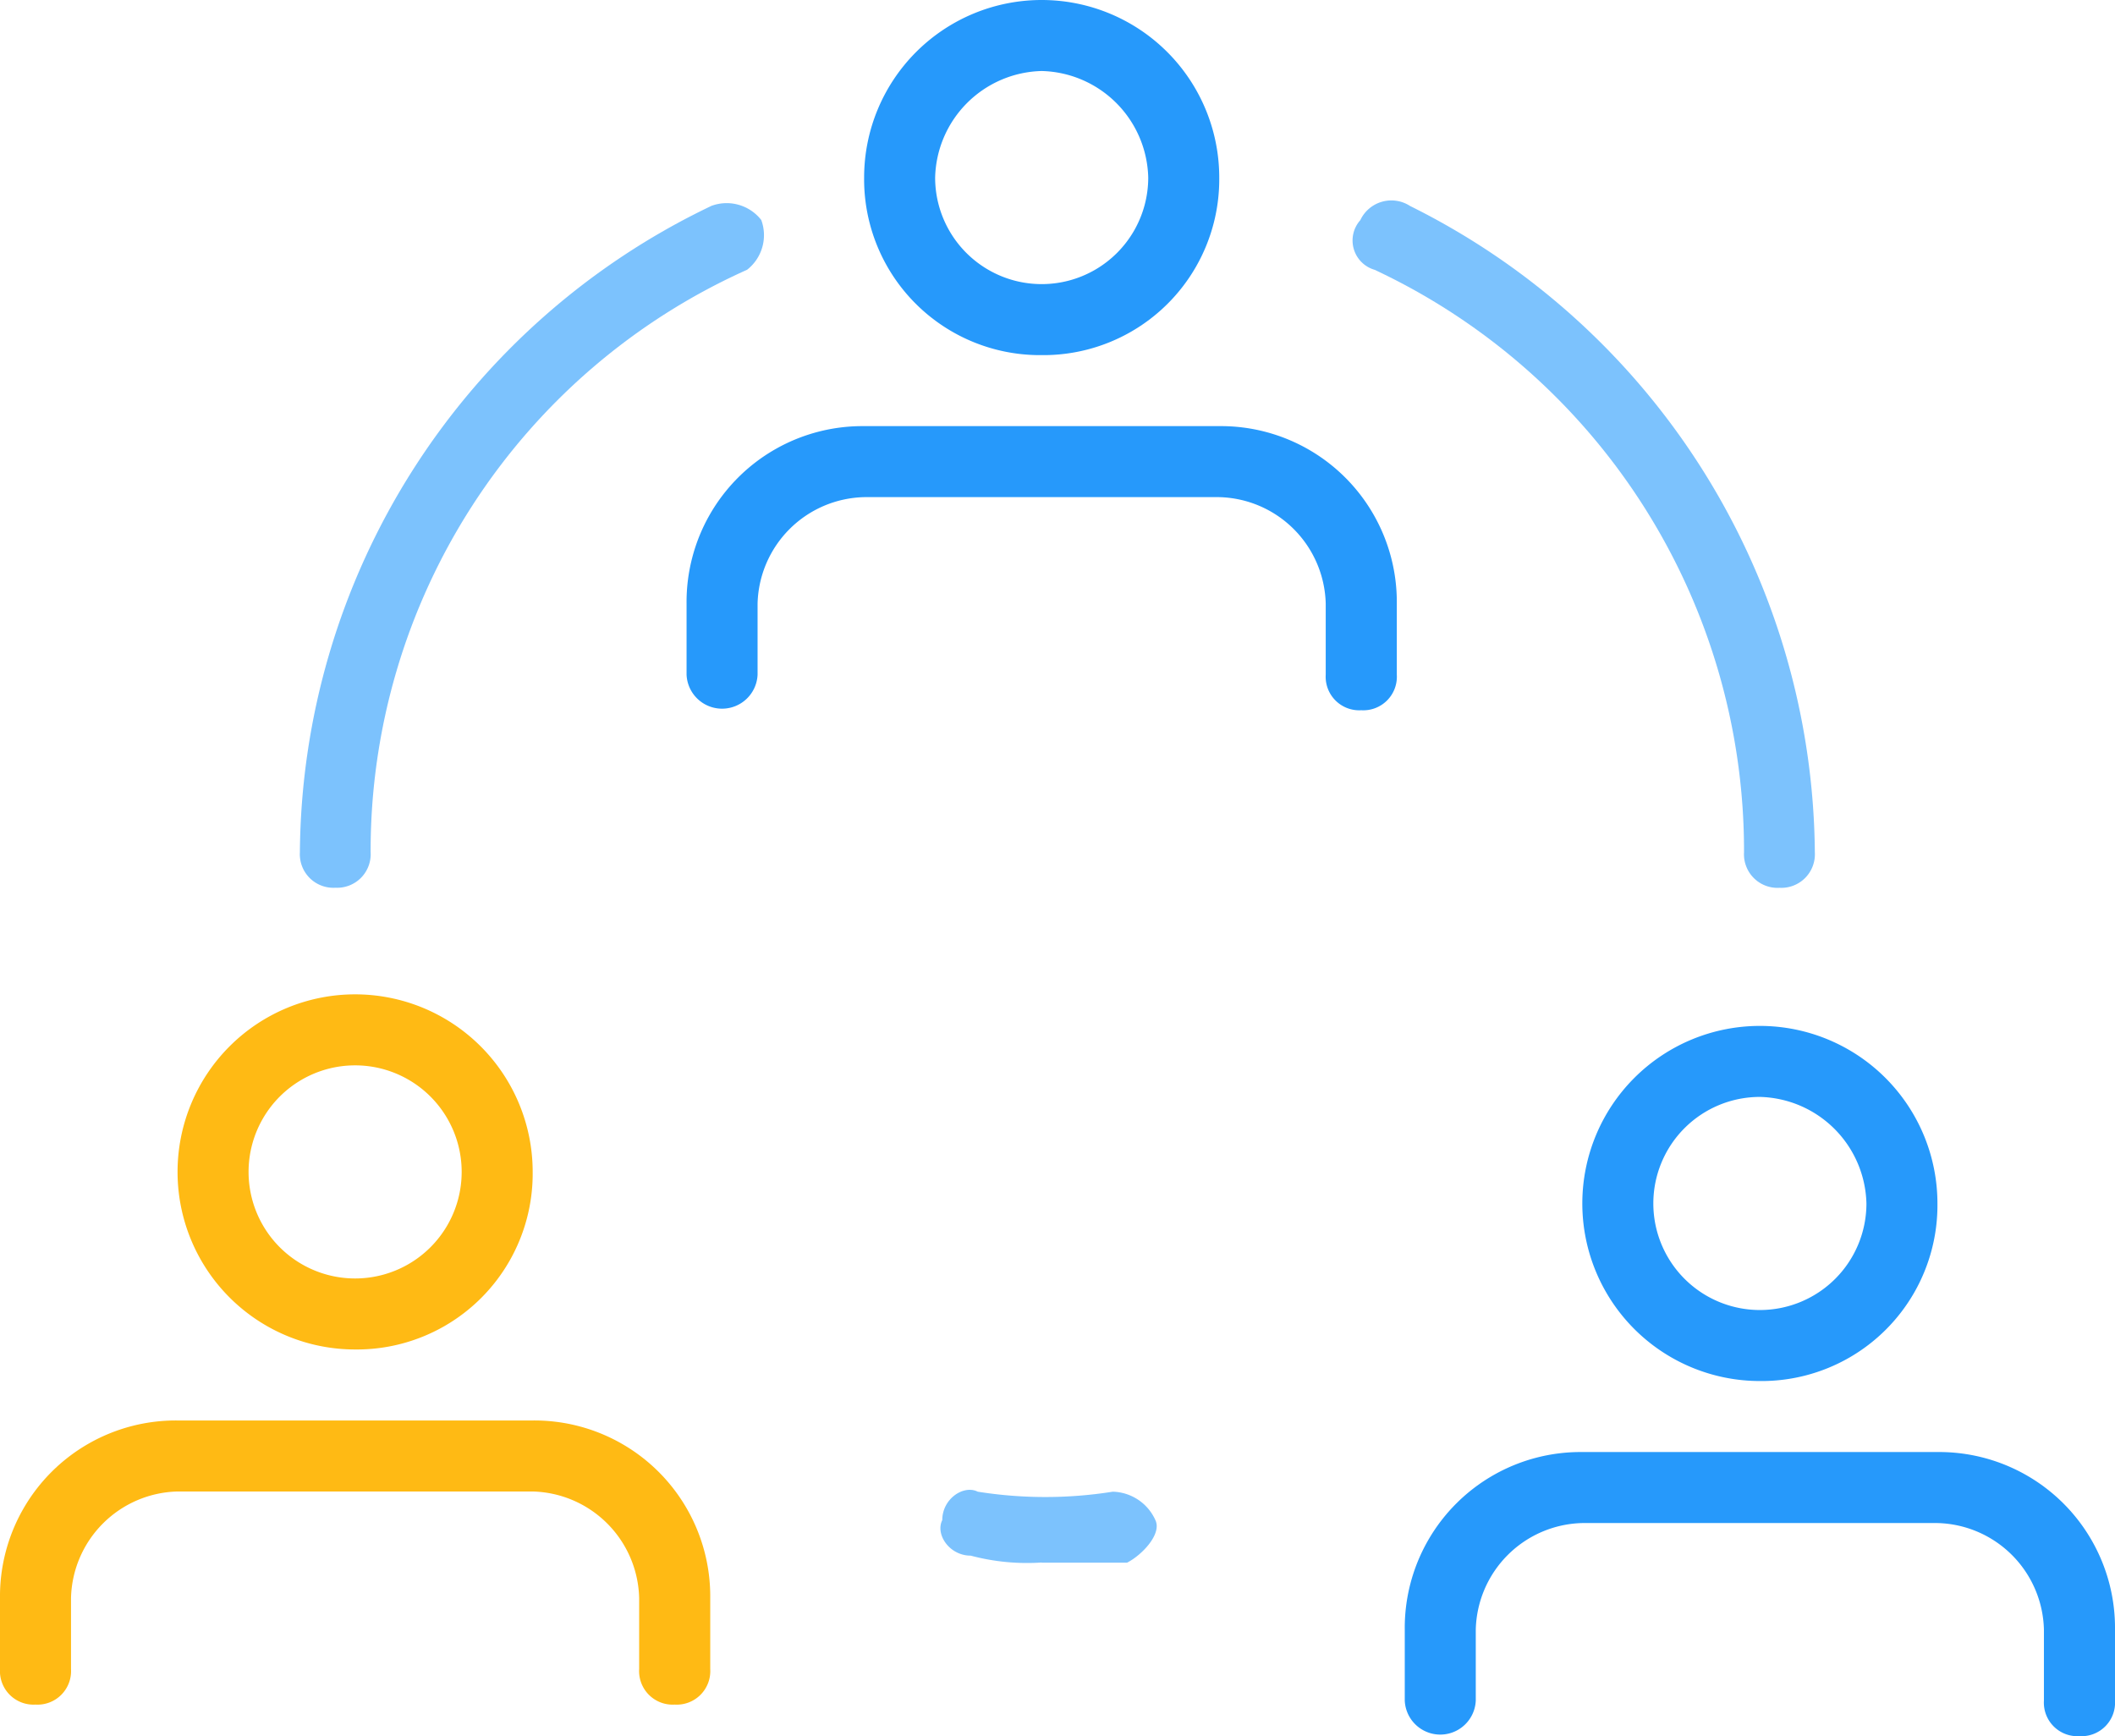
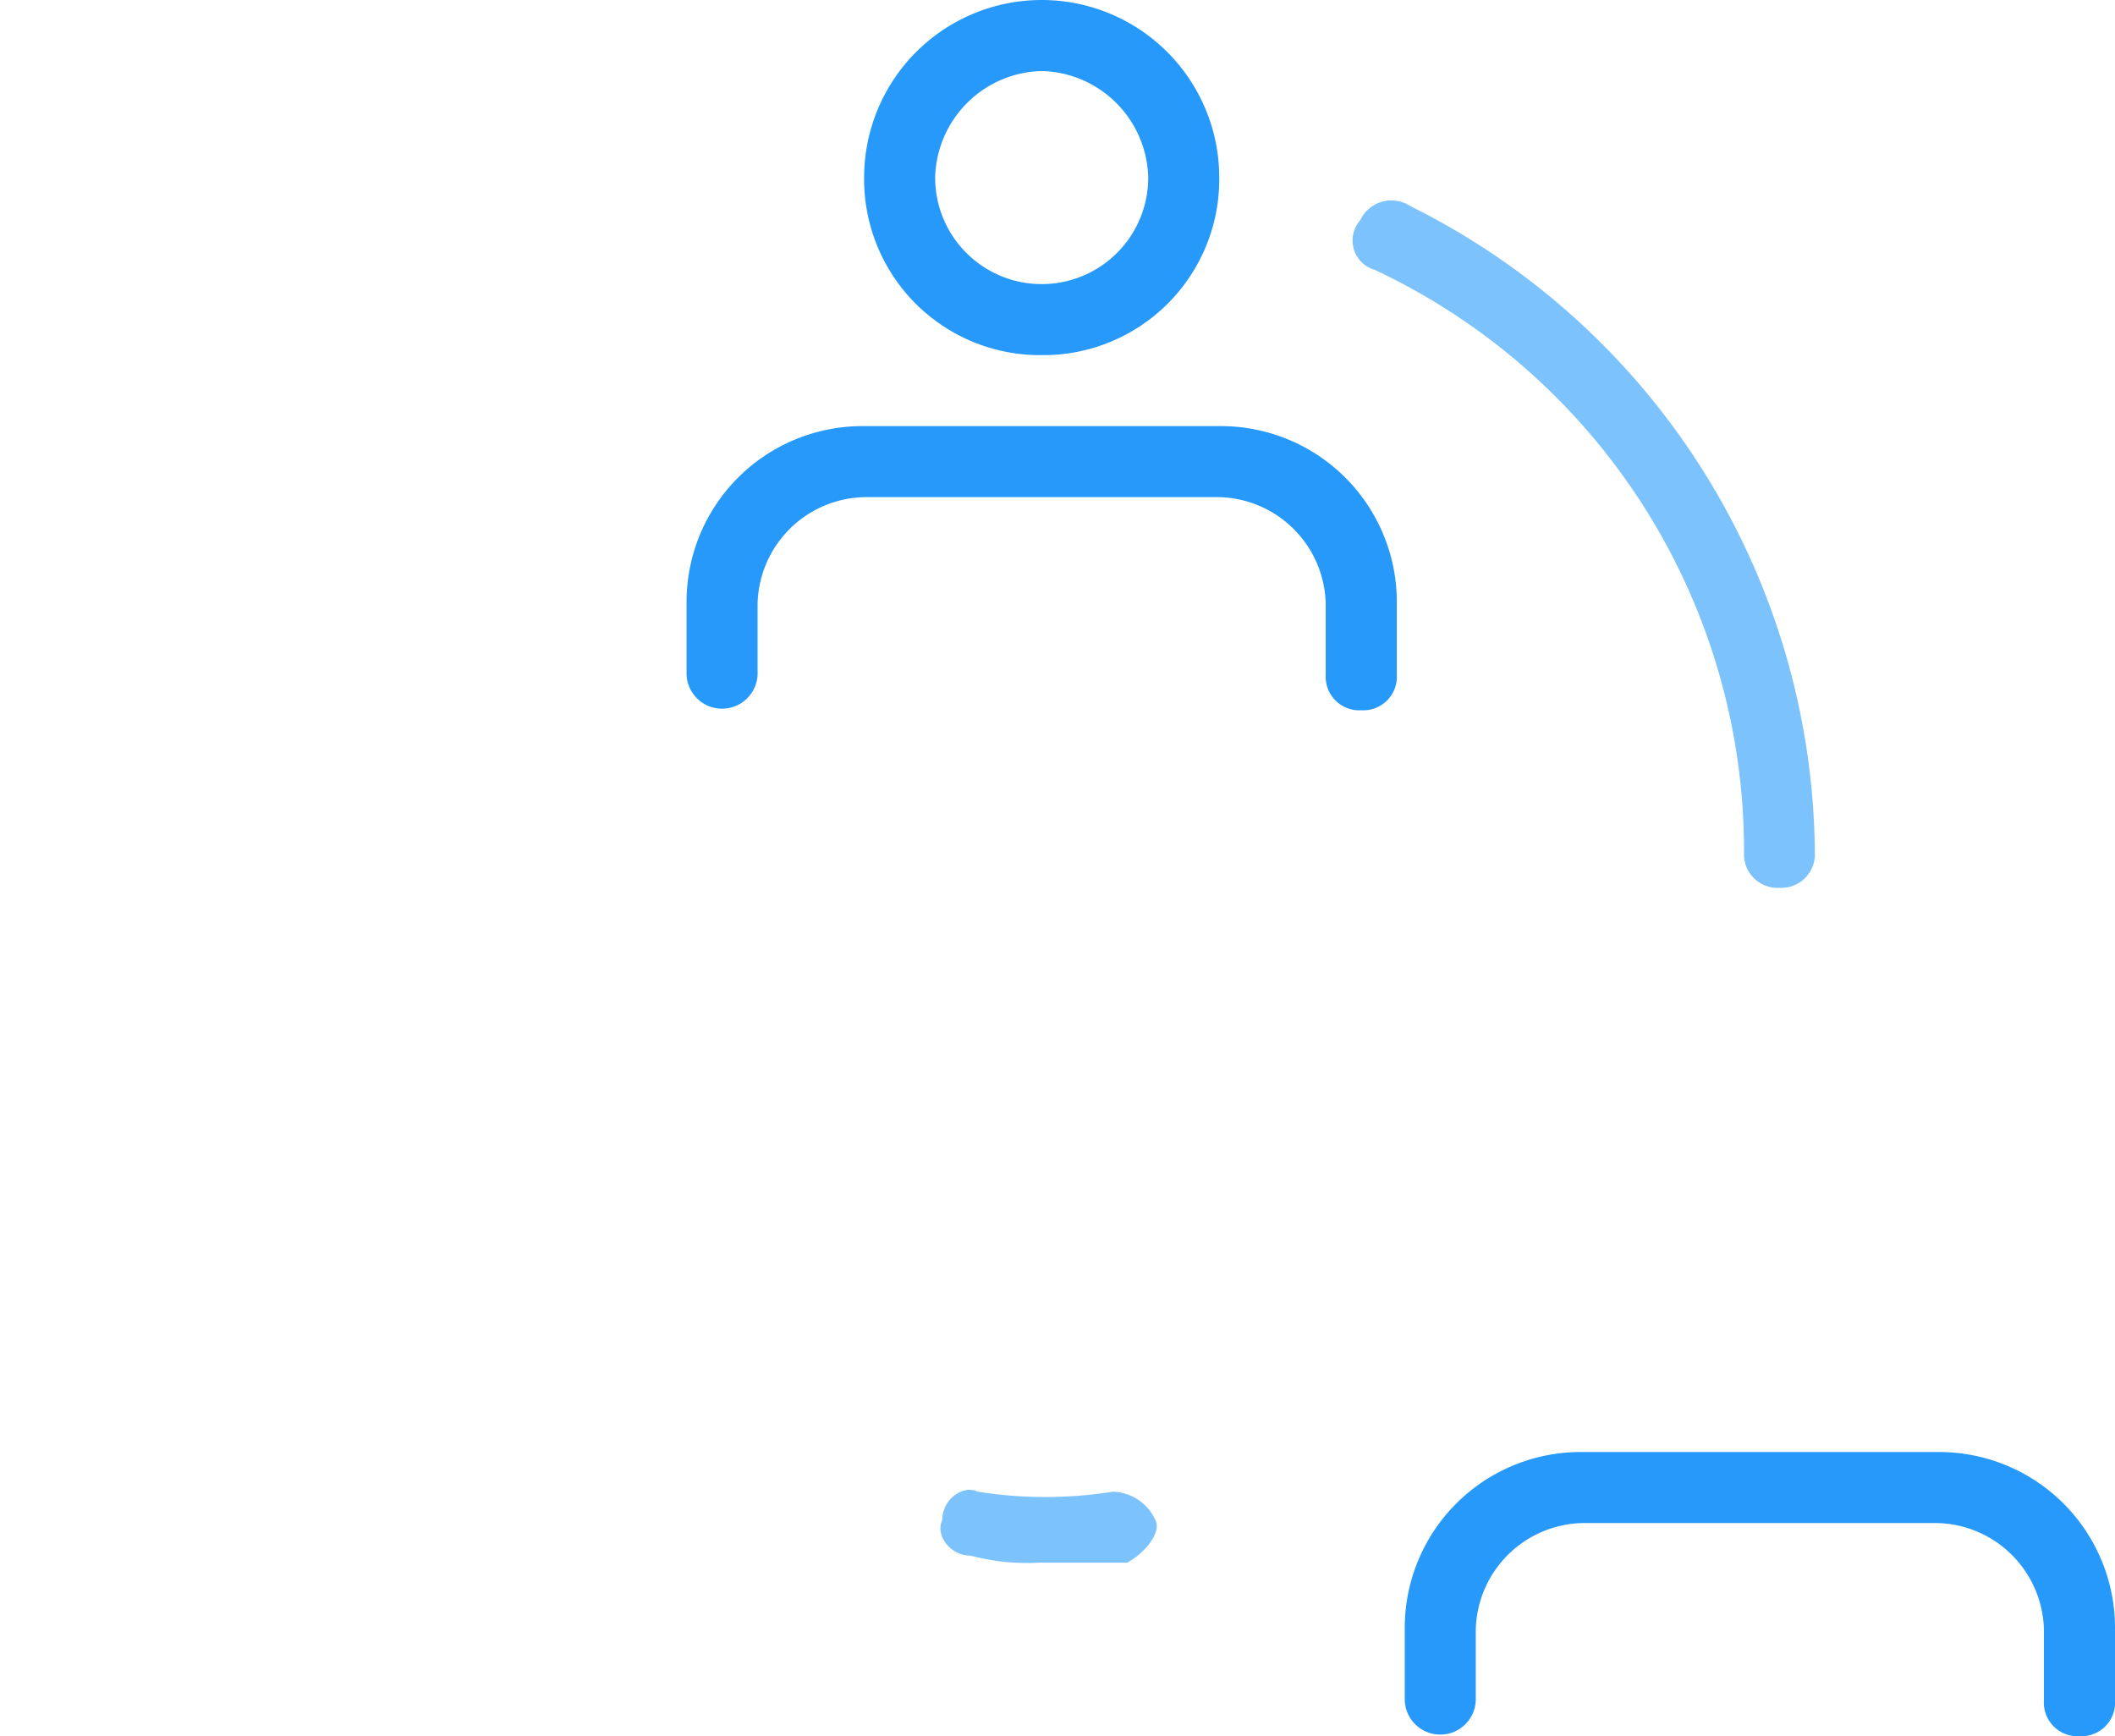
<svg xmlns="http://www.w3.org/2000/svg" id="leadership" width="30.827" height="25.305" viewBox="0 0 30.827 25.305">
  <defs>
    <style>
            .cls-1{fill:#2699fb}.cls-2{fill:#ffba14}.cls-3{fill:rgba(38,153,251,.6)}
        </style>
  </defs>
  <g id="Grupo_3348" data-name="Grupo 3348" transform="translate(12.595)">
    <path id="Trazado_3596" d="M12.088 5.176A2.563 2.563 0 0 1 9.5 2.588a2.588 2.588 0 1 1 5.176 0 2.563 2.563 0 0 1-2.588 2.588zm0-4.141a1.592 1.592 0 0 0-1.553 1.553 1.553 1.553 0 1 0 3.106 0 1.592 1.592 0 0 0-1.553-1.553z" class="cls-1" data-name="Trazado 3596" transform="translate(-9.5)" />
  </g>
  <g id="Grupo_3349" data-name="Grupo 3349" transform="translate(10.007 6.211)">
    <path id="Trazado_3597" d="M16.834 10.141a.489.489 0 0 1-.518-.518V8.588a1.592 1.592 0 0 0-1.553-1.553H9.588a1.592 1.592 0 0 0-1.553 1.553v1.035a.518.518 0 0 1-1.035 0V8.588A2.563 2.563 0 0 1 9.588 6h5.176a2.563 2.563 0 0 1 2.588 2.588v1.035a.489.489 0 0 1-.518.518z" class="cls-1" data-name="Trazado 3597" transform="translate(-7 -6)" />
  </g>
  <g id="Grupo_3350" data-name="Grupo 3350" transform="translate(2.588 14.493)">
-     <path id="Trazado_3598" d="M5.088 19.176a2.588 2.588 0 1 1 2.588-2.588 2.563 2.563 0 0 1-2.588 2.588zm0-4.141a1.553 1.553 0 0 0 0 3.106 1.553 1.553 0 0 0 0-3.106z" class="cls-2" data-name="Trazado 3598" transform="translate(-2.5 -14)" />
-   </g>
+     </g>
  <g id="Grupo_3351" data-name="Grupo 3351" transform="translate(0 20.704)">
-     <path id="Trazado_3599" d="M9.834 24.141a.489.489 0 0 1-.518-.518v-1.035a1.592 1.592 0 0 0-1.553-1.553H2.588a1.592 1.592 0 0 0-1.553 1.553v1.035a.489.489 0 0 1-.518.518.489.489 0 0 1-.517-.518v-1.035A2.563 2.563 0 0 1 2.588 20h5.176a2.563 2.563 0 0 1 2.588 2.588v1.035a.489.489 0 0 1-.518.518z" class="cls-2" data-name="Trazado 3599" transform="translate(0 -20)" />
-   </g>
+     </g>
  <g id="Grupo_3352" data-name="Grupo 3352" transform="translate(23.063 14.953)">
-     <path id="Trazado_3600" d="M19.088 19.176a2.588 2.588 0 1 1 2.588-2.588 2.563 2.563 0 0 1-2.588 2.588zm0-4.141a1.553 1.553 0 1 0 1.553 1.553 1.592 1.592 0 0 0-1.553-1.553z" class="cls-1" data-name="Trazado 3600" transform="translate(-16.5 -14)" />
-   </g>
+     </g>
  <g id="Grupo_3353" data-name="Grupo 3353" transform="translate(20.475 21.164)">
    <path id="Trazado_3601" d="M23.834 24.141a.489.489 0 0 1-.518-.518v-1.035a1.592 1.592 0 0 0-1.553-1.553h-5.175a1.592 1.592 0 0 0-1.553 1.553v1.035a.518.518 0 0 1-1.035 0v-1.035A2.563 2.563 0 0 1 16.588 20h5.176a2.563 2.563 0 0 1 2.588 2.588v1.035a.489.489 0 0 1-.518.518z" class="cls-1" data-name="Trazado 3601" transform="translate(-14 -20)" />
  </g>
  <g id="Grupo_3354" data-name="Grupo 3354" transform="translate(4.371 2.961)">
-     <path id="Trazado_3602" d="M2.518 12.839A.489.489 0 0 1 2 12.322 10.523 10.523 0 0 1 8 2.9a.64.64 0 0 1 .725.207.64.64 0 0 1-.207.725 9.277 9.277 0 0 0-5.487 8.489.489.489 0 0 1-.513.518z" class="cls-3" data-name="Trazado 3602" transform="translate(-2 -2.861)" />
-   </g>
+     </g>
  <g id="Grupo_3355" data-name="Grupo 3355" transform="translate(19.723 2.916)">
    <path id="Trazado_3603" d="M21.711 12.841a.489.489 0 0 1-.518-.518 9.354 9.354 0 0 0-5.383-8.489.445.445 0 0 1-.21-.724.5.5 0 0 1 .725-.207 10.611 10.611 0 0 1 5.9 9.42.489.489 0 0 1-.514.518z" class="cls-3" data-name="Trazado 3603" transform="translate(-15.496 -2.817)" />
  </g>
  <g id="Grupo_3356" data-name="Grupo 3356" transform="translate(13.707 21.712)">
    <path id="Trazado_3604" d="M12.05 22.036a3.191 3.191 0 0 1-1.035-.1c-.311 0-.518-.311-.414-.518 0-.311.311-.518.518-.414a6.267 6.267 0 0 0 1.967 0 .7.7 0 0 1 .621.414c.1.207-.207.518-.414.621H12.05z" class="cls-3" data-name="Trazado 3604" transform="translate(-10.574 -20.974)" />
  </g>
</svg>